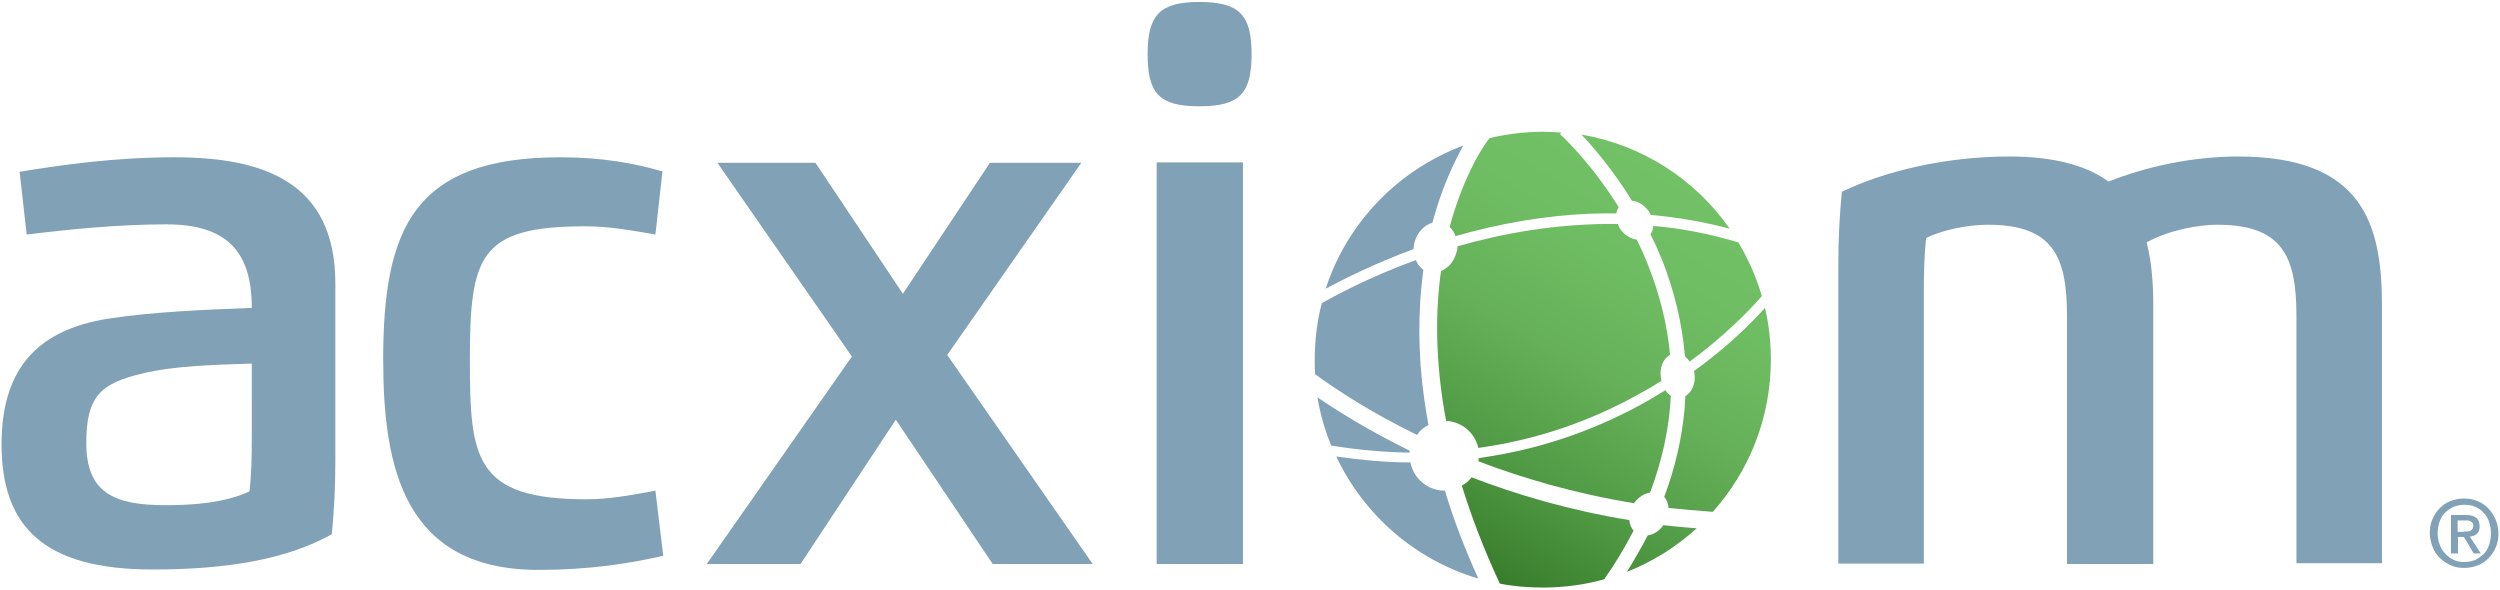
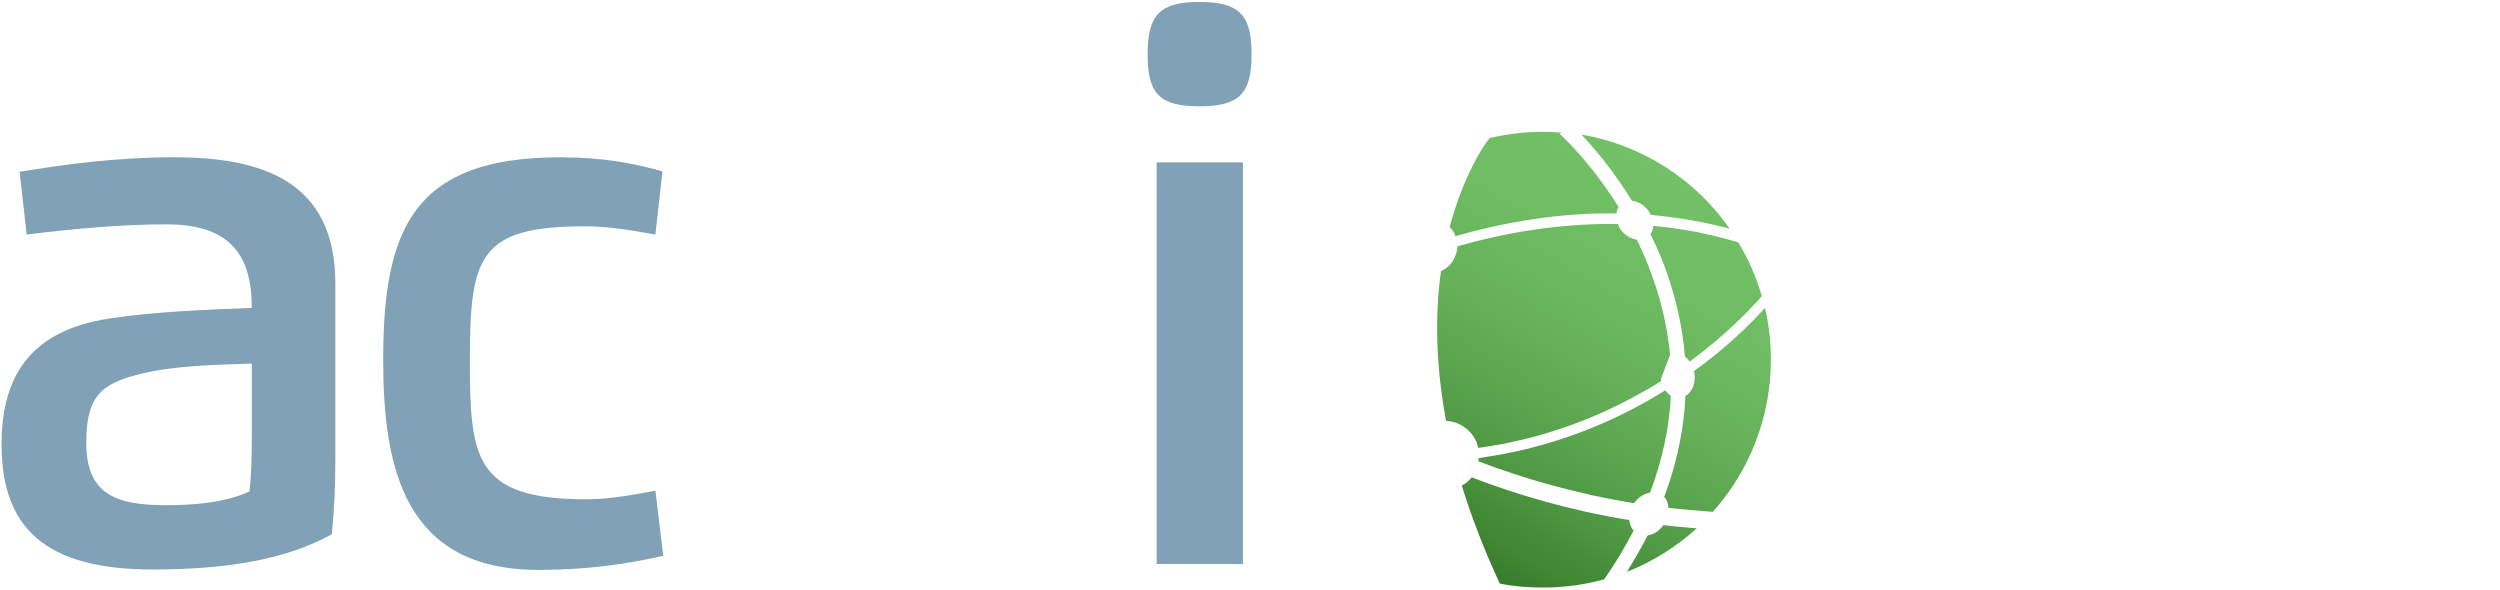
<svg xmlns="http://www.w3.org/2000/svg" version="1.1" id="Layer_1" x="0px" y="0px" viewBox="0 0 637.4 150.3" style="enable-background:new 0 0 637.4 150.3;" xml:space="preserve">
  <style type="text/css">
	.st0{fill:#80A1B6;}
	.st1{fill:url(#SVGID_1_);}
</style>
  <g>
    <g>
      <g>
        <path class="st0" d="M0.4,113.3c0-17.9,7.8-29.1,27.5-32.1c11.3-1.7,23.6-2.2,36.3-2.7c0-14.2-6.2-21.3-21.8-21.3     c-12.2,0-25.1,1.3-35.6,2.6L5,43.8c11-1.8,24.4-3.7,39.4-3.7c22.5,0,41.1,6.1,41.1,32.2v45.1c0,6.7-0.3,12.6-0.9,18.8     c-11.4,6.4-26.7,9-45.7,9C11.2,145.2,0.4,134.3,0.4,113.3z M64.2,92.7c-9,0.3-19.5,0.5-27.8,2.5c-10.6,2.5-14.4,5.7-14.4,17.7     c0,12.8,7.1,15.9,20.2,15.9c6.7,0,14.9-0.5,21.4-3.5c0.5-4.1,0.6-9.1,0.6-13.7V92.7z" />
        <path class="st0" d="M167.1,59.8c-5.7-1-11.7-2.1-17.8-2.1c-27,0-29.5,7.4-29.5,34c0,25.1,1.1,35.6,29.7,35.6     c5.9,0,11.7-1.1,17.6-2.2l2,16.6c-8.7,2-19,3.6-31.8,3.6c-34.1,0-39.6-25.8-39.6-53.6c0-33.5,7.8-51.6,45.2-51.6     c10.8,0,19.1,1.6,26,3.6L167.1,59.8z" />
-         <path class="st0" d="M278.6,143.8h-25.5l-24.7-36.8l-24.3,36.8h-23.9l37-52.9l-34.3-49.4h25l22.3,33.4l22.2-33.4h23.3l-34.2,49     L278.6,143.8z" />
        <path class="st0" d="M305.8,27.1c-10.3,0-13.2-3.3-13.2-13.3c0-10,3.1-13.3,13.2-13.3c10.2,0,13.3,3.3,13.3,13.3     C319.1,23.8,316.1,27.1,305.8,27.1z M294.9,143.8V41.4h22v102.4H294.9z" />
-         <path class="st0" d="M548.9,143.8H527V80.5c0-15.3-3.7-23.2-20.2-23.2c-5.2,0-11.9,1.4-15.7,3.4c-0.5,4.1-0.6,9.1-0.6,13.7v69.3     h-21.8v-76c0-6.7,0.3-12.6,0.9-18.8c10.9-5.3,26.7-9,42.6-9c11.8,0,19.9,2.4,25.4,6.4c9.5-3.8,21.4-6.4,33-6.4     c32,0,36.7,17.4,36.7,38.1v65.6h-21.8V80.5c0-15.3-3.7-23.2-20.2-23.2c-4.7,0-12.2,1.3-18,4.5c1.3,5,1.7,10.5,1.7,16.3V143.8z" />
      </g>
      <linearGradient id="SVGID_1_" gradientUnits="userSpaceOnUse" x1="430.174" y1="45.787" x2="373.606" y2="143.766">
        <stop offset="0" style="stop-color:#73C167" />
        <stop offset="0.236" style="stop-color:#6FBD63" />
        <stop offset="0.48" style="stop-color:#65B059" />
        <stop offset="0.729" style="stop-color:#539C47" />
        <stop offset="0.979" style="stop-color:#3A7F2D" />
        <stop offset="1" style="stop-color:#387C2B" />
      </linearGradient>
-       <path class="st1" d="M429.6,90.9c-0.7-8.4-2.7-16.7-5.9-24.8c-0.9-2.2-1.9-4.4-2.9-6.4c0.4-0.6,0.7-1.3,0.7-2.1    c7.1,0.6,14.4,2,21.7,4.2c2.6,4.3,4.6,8.9,6,13.7c-3.4,3.9-9.7,10.3-18.4,16.7C430.5,91.7,430,91.2,429.6,90.9z M416.1,51.2    c1.4,0.1,2.8,0.9,3.9,2.2c0.4,0.4,0.6,0.9,0.9,1.4c6.9,0.6,13.6,1.8,20.1,3.5c-8.7-12.5-22.2-21.3-37.8-24    C406.3,37.6,411.3,43.4,416.1,51.2z M369.6,57.9c0.7,0.6,1.2,1.4,1.5,2.3c11.5-3.3,22.8-5.2,33.9-5.7c2.4-0.1,4.8-0.1,7.1-0.1    c0.1-0.6,0.3-1.1,0.6-1.6c-7.3-11.7-14.9-18.6-15-18.6l0.4-0.4c-1.6-0.1-3.1-0.2-4.7-0.2c-4.7,0-9.3,0.6-13.6,1.6    C378.8,36.3,373.3,44.1,369.6,57.9z M414.8,145.8c6.6-2.6,12.6-6.4,17.8-11.1c-2.9-0.2-5.7-0.5-8.5-0.8c-1.1,1.5-2.5,2.4-4,2.6    C418.5,139.6,416.7,142.7,414.8,145.8z M424.6,99.5c-1.5,0.9-3.1,1.9-4.7,2.8c-12.2,6.9-25.4,11.6-39.1,13.9    c-1.3,0.2-2.5,0.4-3.8,0.6c0,0.3,0,0.6-0.1,0.8c11,4.2,24.4,8.2,39.7,10.7c1.1-1.5,2.6-2.5,4.1-2.7c3.1-8.2,4.9-16.5,5.3-24.7    C425.5,100.6,425,100.1,424.6,99.5z M425.8,90.5c-0.7-7.7-2.6-15.3-5.6-22.9c-0.9-2.3-1.9-4.5-2.9-6.5c-1.3-0.2-2.7-0.9-3.8-2.2    c-0.5-0.6-0.8-1.1-1-1.8c-15.6-0.2-29.8,2.5-40.9,5.7c0,0.6-0.1,1.1-0.3,1.7c-0.6,2.2-2.1,3.9-3.9,4.6c-1.4,9.9-1.6,22.8,1.3,38.2    c4,0.2,7.4,3.1,8.2,6.9c14.6-2,28.6-6.7,41.8-14.2c1.7-0.9,3.3-1.9,4.9-2.9c-0.1-0.2-0.1-0.4-0.1-0.6    C423,93.9,424,91.4,425.8,90.5z M431.9,94.6c0,0.2,0.1,0.4,0.1,0.5c0.4,2.6-0.6,4.9-2.3,5.9c-0.1,1.1-0.1,2.2-0.2,3.3    c-0.7,7.5-2.4,15-5.2,22.4c0.7,0.7,1,1.7,1.1,2.8c3.7,0.4,7.4,0.7,11.3,1c9.2-10.3,14.8-23.9,14.8-38.8c0-4.5-0.5-9-1.5-13.2    C446.4,82.5,440.4,88.5,431.9,94.6z M416.5,135.3c-0.6-0.7-1-1.6-1.1-2.7c-15.4-2.5-29-6.6-40.2-10.9c-0.7,0.9-1.5,1.6-2.5,2.1    c2.4,7.8,5.6,16.2,9.7,25c3.5,0.7,7.2,1,10.9,1c5.4,0,10.7-0.7,15.7-2.1C411.9,143.6,414.3,139.5,416.5,135.3z" />
-       <path class="st0" d="M338,73.6c5.5-16.9,18.5-30.3,35.1-36.5c-2.3,4.1-5.5,10.7-7.9,19.7c-2,0.5-3.8,2.4-4.5,4.8    c-0.2,0.6-0.3,1.3-0.3,1.9C350.2,67.3,342.3,71.3,338,73.6z M359.4,114.9c-10.4-5.1-18.4-10.1-23.5-13.6c0.7,4.3,1.9,8.4,3.5,12.3    c6.8,1.1,13.4,1.7,20,1.8C359.4,115.2,359.4,115.1,359.4,114.9z M368.4,125.1c0,0-0.1,0-0.1,0c-4.3,0-7.9-3.1-8.7-7.2    c-6.2,0-12.5-0.6-18.9-1.5c7,14.9,20.2,26.4,36.2,31.1C373.5,140,370.6,132.5,368.4,125.1z M364.2,108.4c-0.4-2.3-0.8-4.6-1.1-6.8    c-1.6-11.4-1.6-22.4-0.2-32.8c-0.8-0.6-1.5-1.4-1.9-2.5c-12.3,4.5-21,9.3-24,11c-1.2,4.6-1.8,9.5-1.8,14.5c0,1.2,0,2.4,0.1,3.6    c5.2,3.8,13.9,9.6,26,15.5C362,109.8,363,108.9,364.2,108.4z" />
+       <path class="st1" d="M429.6,90.9c-0.7-8.4-2.7-16.7-5.9-24.8c-0.9-2.2-1.9-4.4-2.9-6.4c0.4-0.6,0.7-1.3,0.7-2.1    c7.1,0.6,14.4,2,21.7,4.2c2.6,4.3,4.6,8.9,6,13.7c-3.4,3.9-9.7,10.3-18.4,16.7C430.5,91.7,430,91.2,429.6,90.9z M416.1,51.2    c1.4,0.1,2.8,0.9,3.9,2.2c0.4,0.4,0.6,0.9,0.9,1.4c6.9,0.6,13.6,1.8,20.1,3.5c-8.7-12.5-22.2-21.3-37.8-24    C406.3,37.6,411.3,43.4,416.1,51.2z M369.6,57.9c0.7,0.6,1.2,1.4,1.5,2.3c11.5-3.3,22.8-5.2,33.9-5.7c2.4-0.1,4.8-0.1,7.1-0.1    c0.1-0.6,0.3-1.1,0.6-1.6c-7.3-11.7-14.9-18.6-15-18.6l0.4-0.4c-1.6-0.1-3.1-0.2-4.7-0.2c-4.7,0-9.3,0.6-13.6,1.6    C378.8,36.3,373.3,44.1,369.6,57.9z M414.8,145.8c6.6-2.6,12.6-6.4,17.8-11.1c-2.9-0.2-5.7-0.5-8.5-0.8c-1.1,1.5-2.5,2.4-4,2.6    C418.5,139.6,416.7,142.7,414.8,145.8z M424.6,99.5c-1.5,0.9-3.1,1.9-4.7,2.8c-12.2,6.9-25.4,11.6-39.1,13.9    c-1.3,0.2-2.5,0.4-3.8,0.6c0,0.3,0,0.6-0.1,0.8c11,4.2,24.4,8.2,39.7,10.7c1.1-1.5,2.6-2.5,4.1-2.7c3.1-8.2,4.9-16.5,5.3-24.7    C425.5,100.6,425,100.1,424.6,99.5z M425.8,90.5c-0.7-7.7-2.6-15.3-5.6-22.9c-0.9-2.3-1.9-4.5-2.9-6.5c-1.3-0.2-2.7-0.9-3.8-2.2    c-0.5-0.6-0.8-1.1-1-1.8c-15.6-0.2-29.8,2.5-40.9,5.7c0,0.6-0.1,1.1-0.3,1.7c-0.6,2.2-2.1,3.9-3.9,4.6c-1.4,9.9-1.6,22.8,1.3,38.2    c4,0.2,7.4,3.1,8.2,6.9c14.6-2,28.6-6.7,41.8-14.2c1.7-0.9,3.3-1.9,4.9-2.9c-0.1-0.2-0.1-0.4-0.1-0.6    z M431.9,94.6c0,0.2,0.1,0.4,0.1,0.5c0.4,2.6-0.6,4.9-2.3,5.9c-0.1,1.1-0.1,2.2-0.2,3.3    c-0.7,7.5-2.4,15-5.2,22.4c0.7,0.7,1,1.7,1.1,2.8c3.7,0.4,7.4,0.7,11.3,1c9.2-10.3,14.8-23.9,14.8-38.8c0-4.5-0.5-9-1.5-13.2    C446.4,82.5,440.4,88.5,431.9,94.6z M416.5,135.3c-0.6-0.7-1-1.6-1.1-2.7c-15.4-2.5-29-6.6-40.2-10.9c-0.7,0.9-1.5,1.6-2.5,2.1    c2.4,7.8,5.6,16.2,9.7,25c3.5,0.7,7.2,1,10.9,1c5.4,0,10.7-0.7,15.7-2.1C411.9,143.6,414.3,139.5,416.5,135.3z" />
    </g>
    <g>
-       <path class="st0" d="M637,136c0,1.3-0.2,2.5-0.7,3.6c-0.5,1.1-1.1,2-1.9,2.8c-0.8,0.8-1.7,1.4-2.8,1.8c-1.1,0.4-2.2,0.6-3.3,0.6    c-1.3,0-2.5-0.2-3.5-0.7c-1.1-0.5-2-1.1-2.8-1.9c-0.8-0.8-1.4-1.7-1.8-2.8c-0.4-1.1-0.7-2.3-0.7-3.5c0-1.3,0.2-2.5,0.7-3.6    c0.5-1.1,1.1-2,1.9-2.8c0.8-0.8,1.7-1.4,2.8-1.8c1.1-0.4,2.2-0.6,3.3-0.6c1.2,0,2.3,0.2,3.3,0.6c1.1,0.4,2,1,2.8,1.8    s1.4,1.7,1.9,2.8C636.7,133.4,637,134.6,637,136z M635.1,136c0-1.1-0.2-2.1-0.5-3c-0.3-0.9-0.8-1.7-1.4-2.3    c-0.6-0.6-1.3-1.2-2.2-1.5c-0.8-0.4-1.7-0.5-2.7-0.5c-1,0-1.9,0.2-2.7,0.5c-0.8,0.4-1.6,0.9-2.2,1.5c-0.6,0.6-1.1,1.4-1.4,2.3    c-0.3,0.9-0.5,1.9-0.5,3c0,1,0.2,2,0.5,2.8c0.3,0.9,0.8,1.7,1.4,2.3c0.6,0.7,1.3,1.2,2.1,1.6c0.8,0.4,1.8,0.6,2.8,0.6    c0.9,0,1.8-0.2,2.7-0.5c0.8-0.4,1.5-0.9,2.2-1.5c0.6-0.6,1.1-1.4,1.4-2.3C634.9,138.1,635.1,137.1,635.1,136z M626.5,141.1h-1.6    v-9.8h3.7c1.2,0,2.1,0.2,2.7,0.7c0.6,0.4,0.9,1.2,0.9,2.2c0,0.9-0.2,1.5-0.7,1.9c-0.5,0.4-1.1,0.7-1.8,0.7l2.8,4.3h-1.8l-2.5-4.2    h-1.5V141.1z M628.3,135.5c0.3,0,0.6,0,0.9,0c0.3,0,0.5-0.1,0.7-0.2c0.2-0.1,0.4-0.3,0.5-0.5c0.1-0.2,0.2-0.5,0.2-0.8    c0-0.3-0.1-0.5-0.2-0.7c-0.1-0.2-0.3-0.3-0.5-0.4s-0.4-0.2-0.7-0.2c-0.3,0-0.5,0-0.7,0h-1.9v2.9H628.3z" />
-     </g>
+       </g>
  </g>
</svg>